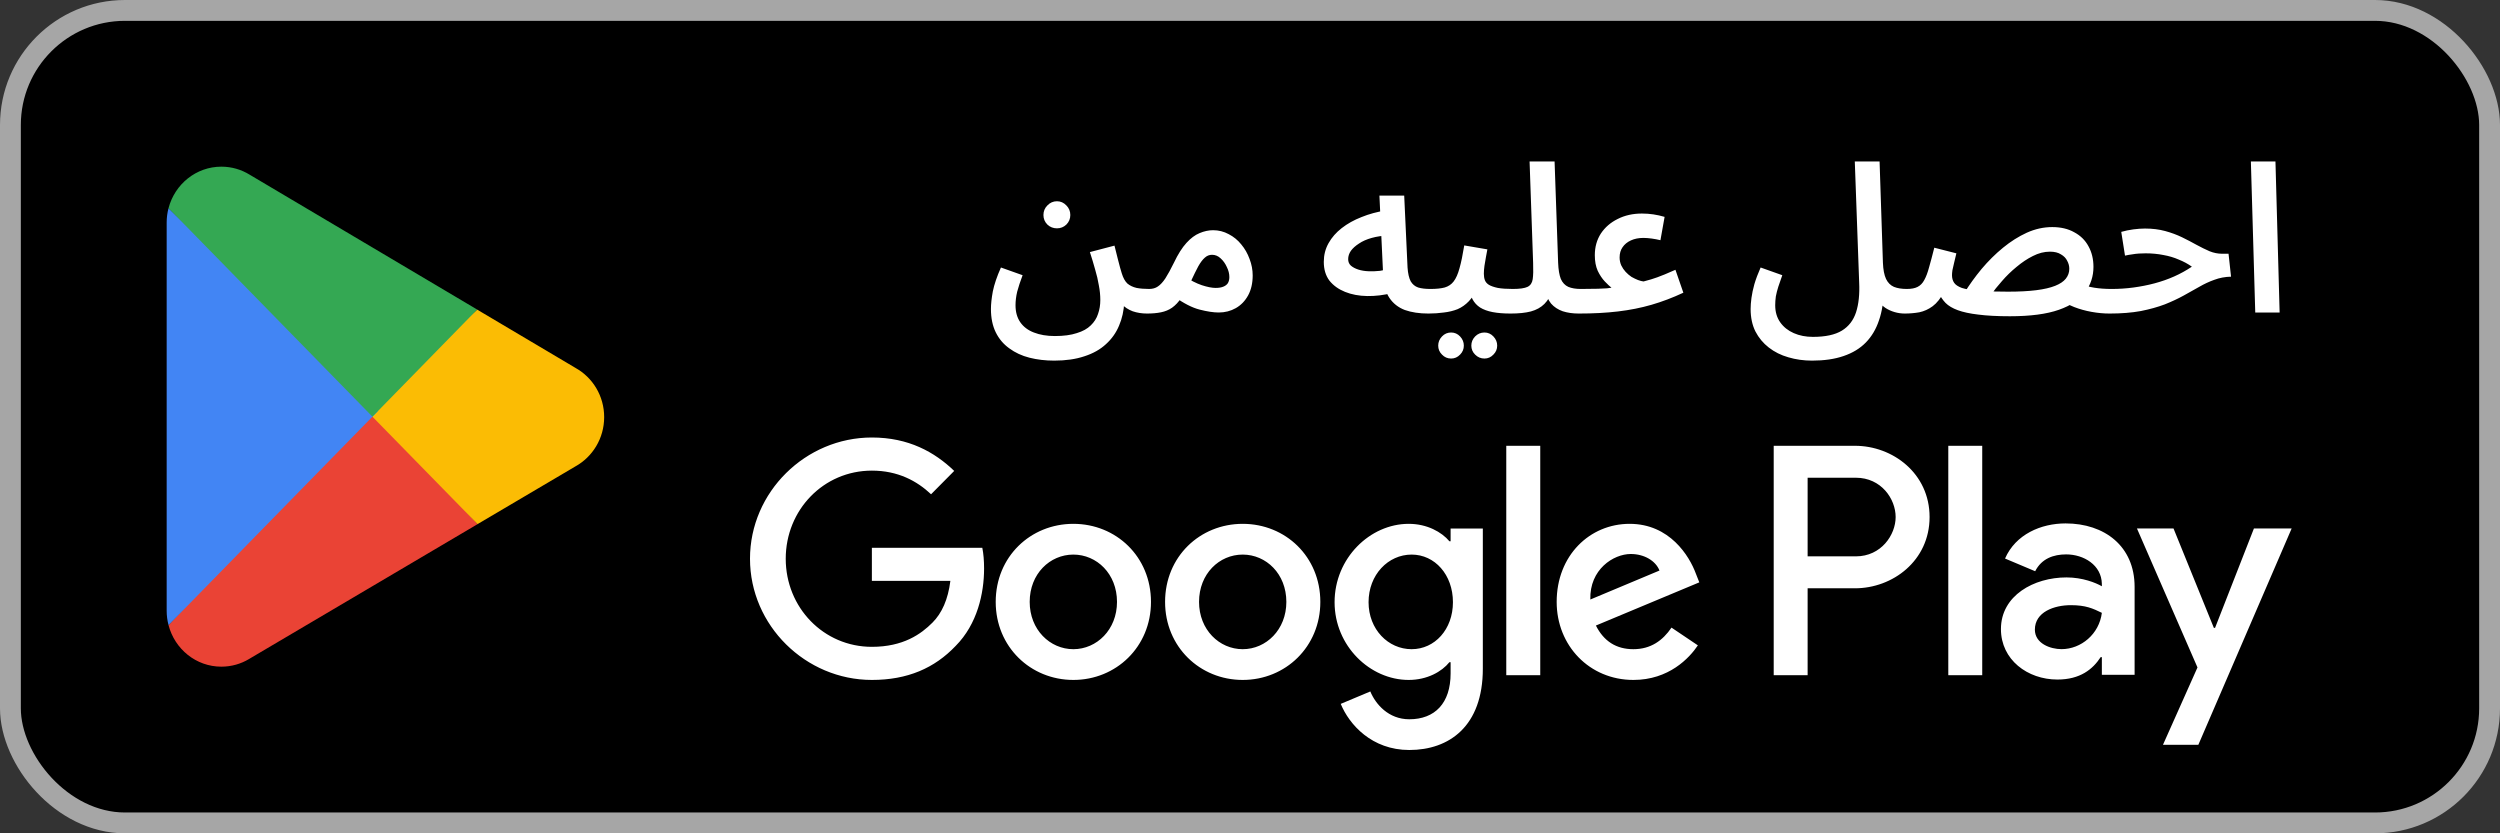
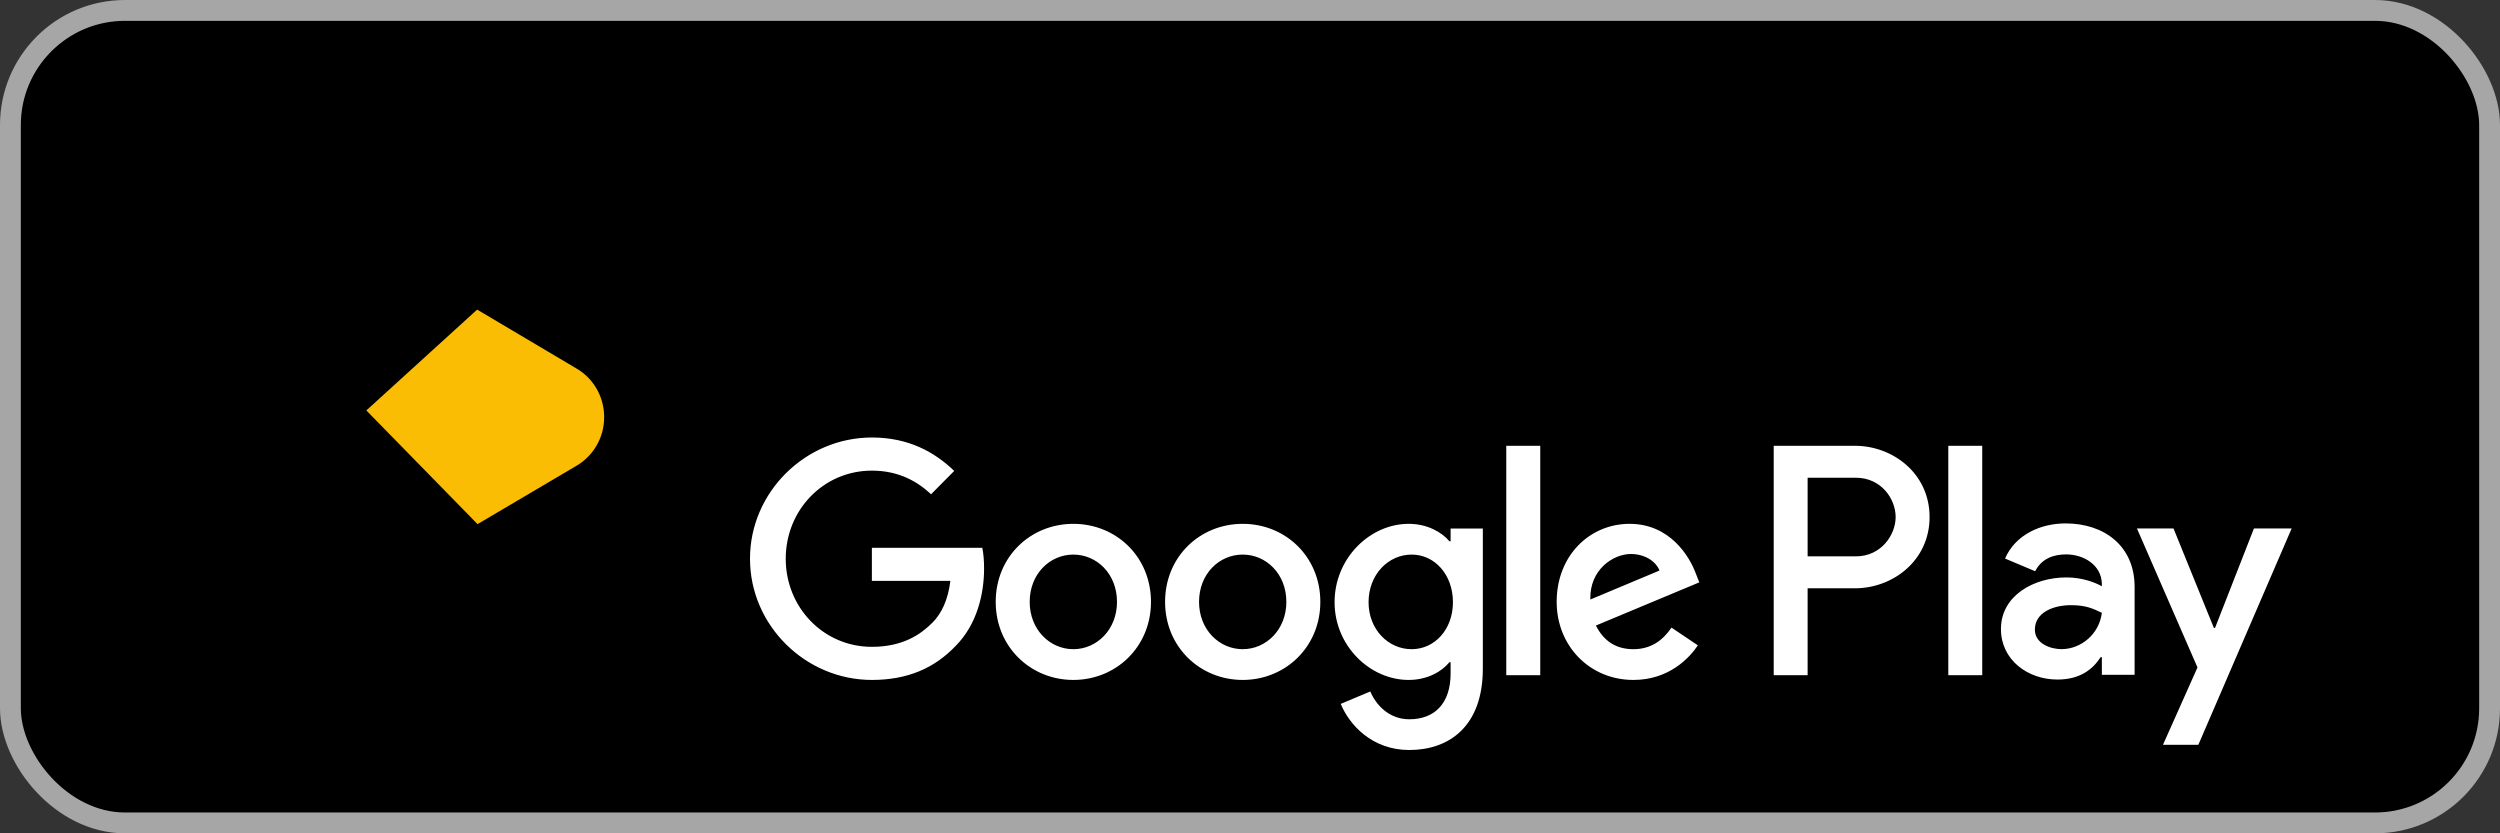
<svg xmlns="http://www.w3.org/2000/svg" width="120" height="40" viewBox="0 0 120 40" fill="none">
  <rect x="0" y="0" width="120" height="40" fill="#333333" stroke="none" />
  <rect x="0.5" y="0.5" width="119" height="39" rx="5.5" fill="black" />
  <rect x="0.5" y="0.5" width="119" height="39" rx="5.5" stroke="#A6A6A6" />
-   <path d="M17.805 19.462L8.09 30.006C8.091 30.008 8.091 30.011 8.091 30.012C8.39 31.157 9.412 32 10.625 32C11.111 32 11.566 31.866 11.957 31.631L11.988 31.612L22.923 25.159L17.805 19.462Z" fill="#EA4335" />
  <path d="M27.633 17.666L27.624 17.66L22.903 14.861L17.584 19.701L22.922 25.158L27.618 22.388C28.441 21.932 29 21.045 29 20.022C29 19.005 28.449 18.122 27.633 17.666Z" fill="#FBBC04" />
-   <path d="M8.089 9.993C8.031 10.213 8 10.445 8 10.684V29.316C8 29.555 8.031 29.787 8.09 30.006L18.139 19.731L8.089 9.993Z" fill="#4285F4" />
-   <path d="M17.877 20L22.904 14.859L11.982 8.384C11.585 8.14 11.121 8 10.626 8C9.412 8 8.389 8.844 8.09 9.99C8.09 9.991 8.089 9.992 8.089 9.993L17.877 20Z" fill="#34A853" />
-   <path d="M47.565 14.83C47.565 14.597 47.595 14.317 47.655 13.99C47.722 13.657 47.852 13.273 48.045 12.84L49.085 13.21C48.972 13.51 48.885 13.773 48.825 14C48.772 14.227 48.745 14.443 48.745 14.65C48.745 14.977 48.822 15.25 48.975 15.47C49.129 15.69 49.345 15.853 49.625 15.96C49.912 16.073 50.248 16.13 50.635 16.13C51.055 16.13 51.405 16.083 51.685 15.99C51.972 15.903 52.195 15.78 52.355 15.62C52.522 15.46 52.639 15.277 52.705 15.07C52.779 14.863 52.815 14.64 52.815 14.4C52.815 14.173 52.792 13.94 52.745 13.7C52.705 13.453 52.645 13.197 52.565 12.93C52.492 12.663 52.408 12.387 52.315 12.1L53.495 11.79C53.562 12.043 53.615 12.257 53.655 12.43C53.702 12.603 53.739 12.743 53.765 12.85C53.798 12.957 53.825 13.047 53.845 13.12C53.912 13.34 54.002 13.503 54.115 13.61C54.235 13.71 54.382 13.78 54.555 13.82C54.728 13.853 54.928 13.87 55.155 13.87C55.362 13.87 55.508 13.927 55.595 14.04C55.688 14.147 55.735 14.28 55.735 14.44C55.735 14.607 55.675 14.75 55.555 14.87C55.435 14.99 55.269 15.05 55.055 15.05C54.809 15.05 54.578 15.013 54.365 14.94C54.158 14.86 53.985 14.747 53.845 14.6C53.705 14.453 53.615 14.273 53.575 14.06L53.965 14.5C53.945 14.913 53.862 15.29 53.715 15.63C53.575 15.97 53.365 16.267 53.085 16.52C52.812 16.773 52.468 16.967 52.055 17.1C51.642 17.24 51.158 17.31 50.605 17.31C50.178 17.31 49.782 17.263 49.415 17.17C49.048 17.077 48.725 16.927 48.445 16.72C48.165 16.52 47.949 16.263 47.795 15.95C47.642 15.637 47.565 15.263 47.565 14.83ZM50.735 10.96C50.555 10.96 50.402 10.9 50.275 10.78C50.148 10.653 50.085 10.5 50.085 10.32C50.085 10.14 50.148 9.987 50.275 9.86C50.402 9.727 50.555 9.66 50.735 9.66C50.908 9.66 51.059 9.727 51.185 9.86C51.312 9.987 51.375 10.14 51.375 10.32C51.375 10.5 51.312 10.653 51.185 10.78C51.059 10.9 50.908 10.96 50.735 10.96ZM55.059 15.05L55.159 13.87C55.325 13.87 55.465 13.83 55.579 13.75C55.699 13.67 55.819 13.54 55.939 13.36C56.059 13.173 56.195 12.923 56.349 12.61C56.542 12.203 56.742 11.887 56.949 11.66C57.155 11.433 57.365 11.277 57.579 11.19C57.799 11.097 58.015 11.05 58.229 11.05C58.495 11.05 58.745 11.113 58.979 11.24C59.212 11.36 59.412 11.523 59.579 11.73C59.752 11.937 59.885 12.17 59.979 12.43C60.079 12.69 60.129 12.953 60.129 13.22C60.129 13.593 60.055 13.913 59.909 14.18C59.762 14.447 59.565 14.65 59.319 14.79C59.072 14.93 58.799 15 58.499 15C58.245 15 57.939 14.953 57.579 14.86C57.219 14.767 56.815 14.56 56.369 14.24L56.829 13.25C57.142 13.457 57.429 13.603 57.689 13.69C57.955 13.777 58.175 13.82 58.349 13.82C58.502 13.82 58.625 13.8 58.719 13.76C58.819 13.72 58.892 13.663 58.939 13.59C58.985 13.51 59.009 13.413 59.009 13.3C59.009 13.14 58.969 12.98 58.889 12.82C58.815 12.653 58.715 12.513 58.589 12.4C58.469 12.287 58.332 12.23 58.179 12.23C58.045 12.23 57.929 12.277 57.829 12.37C57.729 12.457 57.625 12.593 57.519 12.78C57.419 12.967 57.302 13.203 57.169 13.49C57.009 13.817 56.855 14.083 56.709 14.29C56.569 14.497 56.419 14.657 56.259 14.77C56.105 14.877 55.929 14.95 55.729 14.99C55.535 15.03 55.312 15.05 55.059 15.05ZM68.562 15.05C68.128 15.05 67.752 14.993 67.432 14.88C67.118 14.76 66.872 14.567 66.692 14.3C66.512 14.033 66.412 13.67 66.392 13.21L66.212 9.39H67.402L67.562 12.84C67.582 13.127 67.632 13.347 67.712 13.5C67.798 13.647 67.918 13.747 68.072 13.8C68.225 13.847 68.422 13.87 68.662 13.87C68.868 13.87 69.015 13.927 69.102 14.04C69.195 14.147 69.242 14.28 69.242 14.44C69.242 14.607 69.182 14.75 69.062 14.87C68.942 14.99 68.775 15.05 68.562 15.05ZM66.852 14.06C66.425 14.167 66.015 14.217 65.622 14.21C65.228 14.203 64.875 14.137 64.562 14.01C64.248 13.883 63.998 13.703 63.812 13.47C63.632 13.23 63.542 12.93 63.542 12.57C63.542 12.243 63.618 11.943 63.772 11.67C63.925 11.397 64.135 11.157 64.402 10.95C64.675 10.737 64.992 10.56 65.352 10.42C65.712 10.273 66.102 10.167 66.522 10.1L66.662 11.3C66.355 11.313 66.082 11.353 65.842 11.42C65.602 11.487 65.398 11.577 65.232 11.69C65.065 11.797 64.935 11.913 64.842 12.04C64.755 12.167 64.712 12.3 64.712 12.44C64.712 12.567 64.755 12.67 64.842 12.75C64.935 12.83 65.055 12.893 65.202 12.94C65.348 12.987 65.512 13.013 65.692 13.02C65.878 13.027 66.062 13.02 66.242 13C66.428 12.973 66.605 12.93 66.772 12.87L66.852 14.06ZM68.564 15.05L68.665 13.87C68.938 13.87 69.165 13.847 69.344 13.8C69.525 13.747 69.668 13.65 69.775 13.51C69.888 13.363 69.981 13.153 70.055 12.88C70.135 12.6 70.211 12.233 70.284 11.78L71.394 11.97C71.374 12.077 71.351 12.2 71.325 12.34C71.298 12.48 71.275 12.62 71.254 12.76C71.234 12.9 71.225 13.027 71.225 13.14C71.225 13.253 71.241 13.357 71.275 13.45C71.308 13.537 71.371 13.61 71.465 13.67C71.564 13.73 71.708 13.78 71.894 13.82C72.081 13.853 72.321 13.87 72.615 13.87C72.828 13.87 72.978 13.927 73.064 14.04C73.158 14.147 73.204 14.28 73.204 14.44C73.204 14.607 73.144 14.75 73.025 14.87C72.904 14.99 72.734 15.05 72.514 15.05C72.174 15.05 71.885 15.027 71.644 14.98C71.404 14.933 71.204 14.86 71.044 14.76C70.891 14.66 70.771 14.53 70.684 14.37C70.598 14.203 70.541 14.003 70.514 13.77L70.924 13.78C70.811 14.06 70.671 14.287 70.504 14.46C70.344 14.627 70.165 14.753 69.965 14.84C69.764 14.92 69.544 14.973 69.305 15C69.071 15.033 68.825 15.05 68.564 15.05ZM71.254 17.21C71.081 17.21 70.931 17.147 70.805 17.02C70.684 16.9 70.624 16.757 70.624 16.59C70.624 16.423 70.684 16.277 70.805 16.15C70.931 16.023 71.081 15.96 71.254 15.96C71.421 15.96 71.564 16.023 71.684 16.15C71.805 16.277 71.865 16.423 71.865 16.59C71.865 16.757 71.805 16.9 71.684 17.02C71.564 17.147 71.421 17.21 71.254 17.21ZM69.654 17.21C69.481 17.21 69.335 17.147 69.215 17.02C69.094 16.9 69.034 16.757 69.034 16.59C69.034 16.423 69.094 16.277 69.215 16.15C69.335 16.023 69.481 15.96 69.654 15.96C69.821 15.96 69.965 16.023 70.085 16.15C70.204 16.277 70.264 16.423 70.264 16.59C70.264 16.757 70.204 16.9 70.085 17.02C69.965 17.147 69.821 17.21 69.654 17.21ZM72.51 15.05L72.61 13.87C72.943 13.87 73.18 13.837 73.32 13.77C73.46 13.703 73.543 13.58 73.57 13.4C73.596 13.22 73.603 12.96 73.59 12.62L73.42 7.75H74.62L74.79 12.61C74.803 12.943 74.846 13.203 74.92 13.39C75 13.57 75.12 13.697 75.28 13.77C75.44 13.837 75.64 13.87 75.88 13.87C76.093 13.87 76.243 13.927 76.33 14.04C76.423 14.147 76.47 14.28 76.47 14.44C76.47 14.607 76.406 14.75 76.28 14.87C76.16 14.99 75.993 15.05 75.78 15.05C75.493 15.05 75.236 15.013 75.01 14.94C74.783 14.86 74.596 14.737 74.45 14.57C74.31 14.397 74.216 14.17 74.17 13.89L74.53 13.91C74.43 14.197 74.296 14.423 74.13 14.59C73.963 14.757 73.746 14.877 73.48 14.95C73.22 15.017 72.896 15.05 72.51 15.05ZM75.781 15.05L75.881 13.87C76.235 13.87 76.508 13.867 76.701 13.86C76.895 13.853 77.038 13.847 77.131 13.84C77.225 13.827 77.298 13.817 77.351 13.81C77.265 13.743 77.158 13.643 77.031 13.51C76.905 13.377 76.791 13.207 76.691 13C76.598 12.793 76.551 12.543 76.551 12.25C76.551 11.857 76.648 11.51 76.841 11.21C77.041 10.91 77.311 10.677 77.651 10.51C77.991 10.337 78.378 10.25 78.811 10.25C78.998 10.25 79.181 10.263 79.361 10.29C79.541 10.317 79.721 10.357 79.901 10.41L79.701 11.53C79.568 11.497 79.428 11.47 79.281 11.45C79.135 11.43 79.001 11.42 78.881 11.42C78.655 11.42 78.455 11.46 78.281 11.54C78.108 11.62 77.975 11.73 77.881 11.87C77.788 12.003 77.741 12.167 77.741 12.36C77.741 12.493 77.768 12.62 77.821 12.74C77.875 12.853 77.945 12.957 78.031 13.05C78.118 13.143 78.211 13.223 78.311 13.29C78.418 13.35 78.521 13.4 78.621 13.44C78.728 13.48 78.818 13.503 78.891 13.51C79.031 13.47 79.151 13.437 79.251 13.41C79.351 13.377 79.451 13.343 79.551 13.31C79.658 13.27 79.778 13.223 79.911 13.17C80.045 13.11 80.215 13.037 80.421 12.95L80.801 14.05C80.288 14.29 79.778 14.483 79.271 14.63C78.765 14.777 78.228 14.883 77.661 14.95C77.101 15.017 76.475 15.05 75.781 15.05ZM84.03 14.83C84.03 14.677 84.043 14.5 84.07 14.3C84.097 14.1 84.143 13.88 84.21 13.64C84.283 13.393 84.383 13.127 84.51 12.84L85.55 13.21C85.477 13.41 85.413 13.593 85.36 13.76C85.307 13.927 85.267 14.083 85.24 14.23C85.22 14.377 85.21 14.517 85.21 14.65C85.21 14.97 85.29 15.243 85.45 15.47C85.61 15.697 85.827 15.87 86.1 15.99C86.373 16.11 86.68 16.17 87.02 16.17C87.62 16.17 88.083 16.07 88.41 15.87C88.737 15.67 88.963 15.377 89.09 14.99C89.217 14.597 89.267 14.12 89.24 13.56L89.03 7.75H90.22L90.38 12.61C90.393 12.943 90.443 13.203 90.53 13.39C90.617 13.57 90.743 13.697 90.91 13.77C91.077 13.837 91.283 13.87 91.53 13.87C91.743 13.87 91.893 13.927 91.98 14.04C92.073 14.147 92.12 14.28 92.12 14.44C92.12 14.607 92.057 14.75 91.93 14.87C91.81 14.99 91.643 15.05 91.43 15.05C91.263 15.05 91.1 15.027 90.94 14.98C90.78 14.933 90.633 14.867 90.5 14.78C90.373 14.693 90.263 14.583 90.17 14.45C90.077 14.317 90.013 14.16 89.98 13.98L90.42 13.92C90.413 14.473 90.337 14.96 90.19 15.38C90.05 15.8 89.84 16.153 89.56 16.44C89.28 16.727 88.923 16.943 88.49 17.09C88.063 17.237 87.56 17.31 86.98 17.31C86.58 17.31 86.2 17.257 85.84 17.15C85.487 17.05 85.173 16.893 84.9 16.68C84.633 16.473 84.42 16.217 84.26 15.91C84.107 15.603 84.03 15.243 84.03 14.83ZM101.256 15.05C100.976 15.05 100.689 15.023 100.396 14.97C100.102 14.917 99.826 14.84 99.566 14.74C99.306 14.64 99.092 14.517 98.926 14.37L99.796 13.61C100.036 13.703 100.279 13.77 100.526 13.81C100.779 13.85 101.056 13.87 101.356 13.87C101.562 13.87 101.712 13.927 101.806 14.04C101.899 14.147 101.946 14.28 101.946 14.44C101.946 14.607 101.882 14.75 101.756 14.87C101.636 14.99 101.469 15.05 101.256 15.05ZM96.476 15.18C95.869 15.18 95.362 15.153 94.956 15.1C94.556 15.053 94.229 14.983 93.976 14.89C93.722 14.797 93.526 14.68 93.386 14.54C93.252 14.4 93.146 14.243 93.066 14.07L93.326 13.99C93.159 14.31 92.972 14.547 92.766 14.7C92.566 14.847 92.352 14.943 92.126 14.99C91.899 15.03 91.666 15.05 91.426 15.05L91.526 13.87C91.746 13.87 91.919 13.837 92.046 13.77C92.179 13.703 92.286 13.593 92.366 13.44C92.452 13.287 92.529 13.083 92.596 12.83C92.669 12.577 92.752 12.263 92.846 11.89L93.906 12.16C93.866 12.327 93.829 12.48 93.796 12.62C93.762 12.753 93.736 12.87 93.716 12.97C93.702 13.07 93.696 13.15 93.696 13.21C93.696 13.35 93.729 13.47 93.796 13.57C93.862 13.67 93.986 13.753 94.166 13.82C94.352 13.88 94.622 13.927 94.976 13.96C95.336 13.987 95.806 14 96.386 14C96.912 14 97.362 13.977 97.736 13.93C98.109 13.883 98.412 13.813 98.646 13.72C98.879 13.627 99.049 13.513 99.156 13.38C99.269 13.24 99.326 13.08 99.326 12.9C99.326 12.767 99.292 12.64 99.226 12.52C99.166 12.393 99.066 12.29 98.926 12.21C98.792 12.123 98.616 12.08 98.396 12.08C98.122 12.08 97.849 12.15 97.576 12.29C97.309 12.423 97.049 12.597 96.796 12.81C96.542 13.017 96.309 13.243 96.096 13.49C95.882 13.73 95.699 13.96 95.546 14.18L94.286 14.06C94.526 13.673 94.802 13.29 95.116 12.91C95.436 12.53 95.779 12.19 96.146 11.89C96.512 11.59 96.892 11.35 97.286 11.17C97.686 10.99 98.092 10.9 98.506 10.9C98.919 10.9 99.272 10.983 99.566 11.15C99.866 11.31 100.092 11.533 100.246 11.82C100.406 12.107 100.486 12.437 100.486 12.81C100.486 13.257 100.356 13.66 100.096 14.02C99.836 14.38 99.412 14.663 98.826 14.87C98.239 15.077 97.456 15.18 96.476 15.18ZM101.26 15.05L101.36 13.87C101.713 13.87 102.063 13.847 102.41 13.8C102.756 13.753 103.093 13.687 103.42 13.6C103.746 13.513 104.06 13.403 104.36 13.27C104.66 13.137 104.943 12.98 105.21 12.8C105.023 12.667 104.813 12.553 104.58 12.46C104.353 12.36 104.106 12.287 103.84 12.24C103.573 12.187 103.29 12.16 102.99 12.16C102.883 12.16 102.776 12.163 102.67 12.17C102.563 12.177 102.453 12.19 102.34 12.21C102.233 12.223 102.12 12.243 102 12.27L101.82 11.13C102.006 11.077 102.2 11.037 102.4 11.01C102.606 10.983 102.793 10.97 102.96 10.97C103.313 10.97 103.636 11.01 103.93 11.09C104.223 11.17 104.493 11.27 104.74 11.39C104.986 11.51 105.216 11.63 105.43 11.75C105.65 11.87 105.86 11.973 106.06 12.06C106.26 12.14 106.46 12.18 106.66 12.18H106.97L107.09 13.28C106.803 13.287 106.536 13.337 106.29 13.43C106.043 13.517 105.8 13.63 105.56 13.77C105.326 13.903 105.076 14.043 104.81 14.19C104.543 14.337 104.243 14.477 103.91 14.61C103.576 14.737 103.193 14.843 102.76 14.93C102.326 15.01 101.826 15.05 101.26 15.05ZM108.252 15L108.042 7.75H109.222L109.422 15H108.252Z" fill="white" />
  <path d="M93.518 32.41H95.147V21.398H93.518V32.41ZM108.189 25.365L106.322 30.139H106.266L104.328 25.365H102.573L105.479 32.037L103.823 35.749H105.521L110 25.365H108.189ZM98.952 31.159C98.418 31.159 97.674 30.89 97.674 30.223C97.674 29.374 98.6 29.048 99.4 29.048C100.116 29.048 100.454 29.204 100.889 29.416C100.762 30.436 99.892 31.159 98.952 31.159ZM99.148 25.124C97.969 25.124 96.747 25.648 96.242 26.81L97.688 27.419C97.997 26.81 98.572 26.611 99.176 26.611C100.019 26.611 100.875 27.121 100.889 28.028V28.141C100.594 27.971 99.963 27.716 99.19 27.716C97.632 27.716 96.045 28.581 96.045 30.195C96.045 31.669 97.323 32.618 98.755 32.618C99.85 32.618 100.454 32.123 100.833 31.541H100.889V32.391H102.461V28.169C102.461 26.215 101.015 25.124 99.148 25.124M89.082 26.705H86.766V22.931H89.082C90.3 22.931 90.991 23.948 90.991 24.818C90.991 25.671 90.3 26.705 89.082 26.705ZM89.04 21.398H85.138V32.41H86.766V28.238H89.04C90.845 28.238 92.62 26.918 92.62 24.818C92.62 22.717 90.845 21.398 89.04 21.398M67.758 31.161C66.633 31.161 65.691 30.21 65.691 28.905C65.691 27.585 66.633 26.62 67.758 26.62C68.87 26.62 69.741 27.585 69.741 28.905C69.741 30.21 68.87 31.161 67.758 31.161ZM69.629 25.981H69.572C69.206 25.542 68.504 25.144 67.618 25.144C65.761 25.144 64.06 26.79 64.06 28.905C64.06 31.005 65.761 32.637 67.618 32.637C68.504 32.637 69.206 32.24 69.572 31.785H69.629V32.325C69.629 33.758 68.87 34.525 67.646 34.525C66.647 34.525 66.028 33.8 65.775 33.19L64.355 33.786C64.763 34.78 65.846 36 67.646 36C69.558 36 71.176 34.865 71.176 32.098V25.371H69.629V25.981ZM72.301 32.41H73.932V21.397H72.301V32.41ZM76.336 28.777C76.294 27.33 77.447 26.592 78.277 26.592C78.924 26.592 79.472 26.918 79.655 27.386L76.336 28.777ZM81.399 27.528C81.09 26.691 80.147 25.144 78.221 25.144C76.308 25.144 74.72 26.662 74.72 28.891C74.72 30.991 76.294 32.637 78.403 32.637C80.105 32.637 81.09 31.587 81.498 30.977L80.232 30.125C79.81 30.749 79.233 31.161 78.403 31.161C77.574 31.161 76.983 30.777 76.603 30.026L81.567 27.953L81.399 27.528ZM41.85 26.294V27.883H45.618C45.506 28.777 45.211 29.43 44.761 29.883C44.212 30.437 43.354 31.048 41.85 31.048C39.529 31.048 37.715 29.16 37.715 26.819C37.715 24.477 39.529 22.59 41.85 22.59C43.102 22.59 44.016 23.087 44.691 23.725L45.802 22.604C44.859 21.696 43.608 21 41.85 21C38.672 21 36 23.612 36 26.819C36 30.026 38.672 32.637 41.85 32.637C43.565 32.637 44.859 32.069 45.871 31.005C46.913 29.955 47.236 28.479 47.236 27.287C47.236 26.918 47.208 26.578 47.151 26.294H41.85ZM51.521 31.161C50.396 31.161 49.425 30.224 49.425 28.891C49.425 27.542 50.396 26.62 51.521 26.62C52.645 26.62 53.616 27.542 53.616 28.891C53.616 30.224 52.645 31.161 51.521 31.161ZM51.521 25.144C49.467 25.144 47.794 26.719 47.794 28.891C47.794 31.048 49.467 32.637 51.521 32.637C53.574 32.637 55.247 31.048 55.247 28.891C55.247 26.719 53.574 25.144 51.521 25.144ZM59.65 31.161C58.525 31.161 57.554 30.224 57.554 28.891C57.554 27.542 58.525 26.62 59.65 26.62C60.775 26.62 61.745 27.542 61.745 28.891C61.745 30.224 60.775 31.161 59.65 31.161ZM59.65 25.144C57.597 25.144 55.924 26.719 55.924 28.891C55.924 31.048 57.597 32.637 59.65 32.637C61.703 32.637 63.376 31.048 63.376 28.891C63.376 26.719 61.703 25.144 59.65 25.144Z" fill="white" />
</svg>